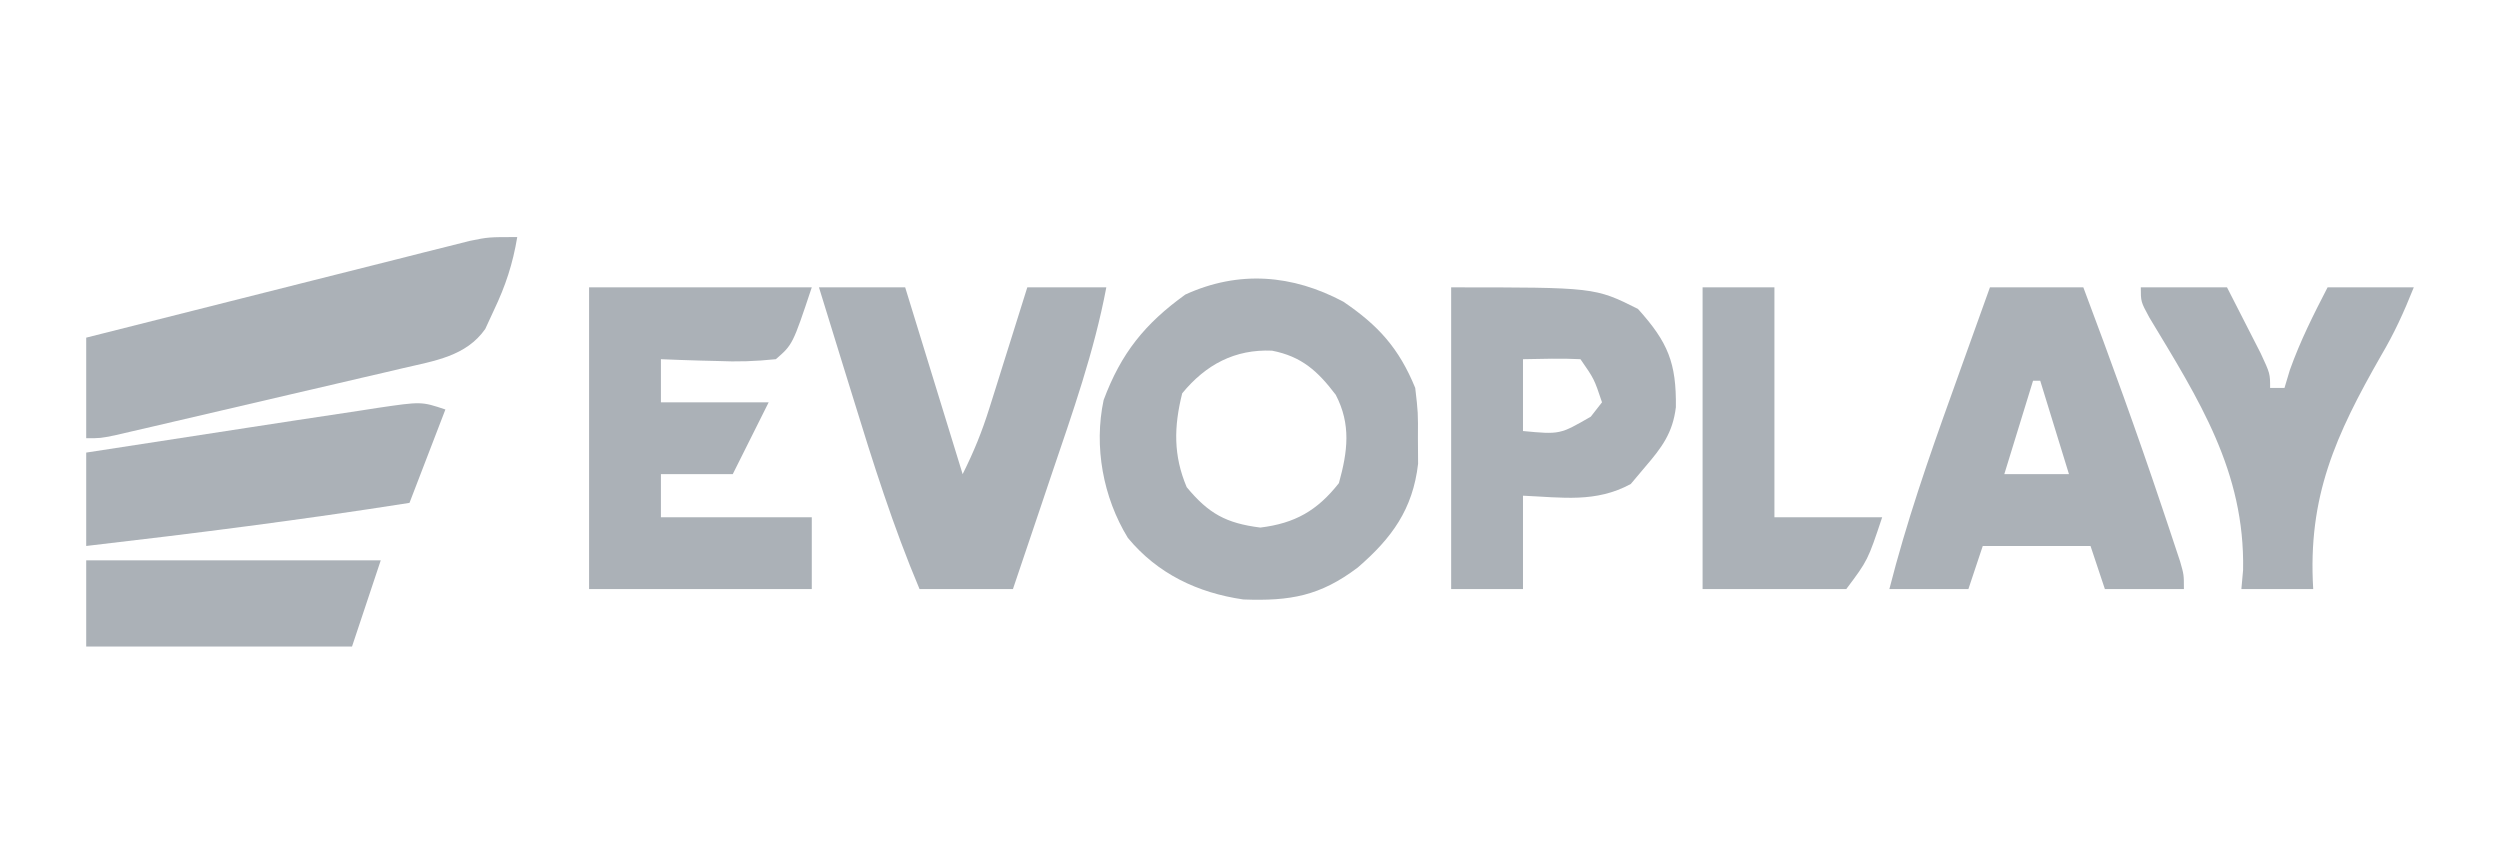
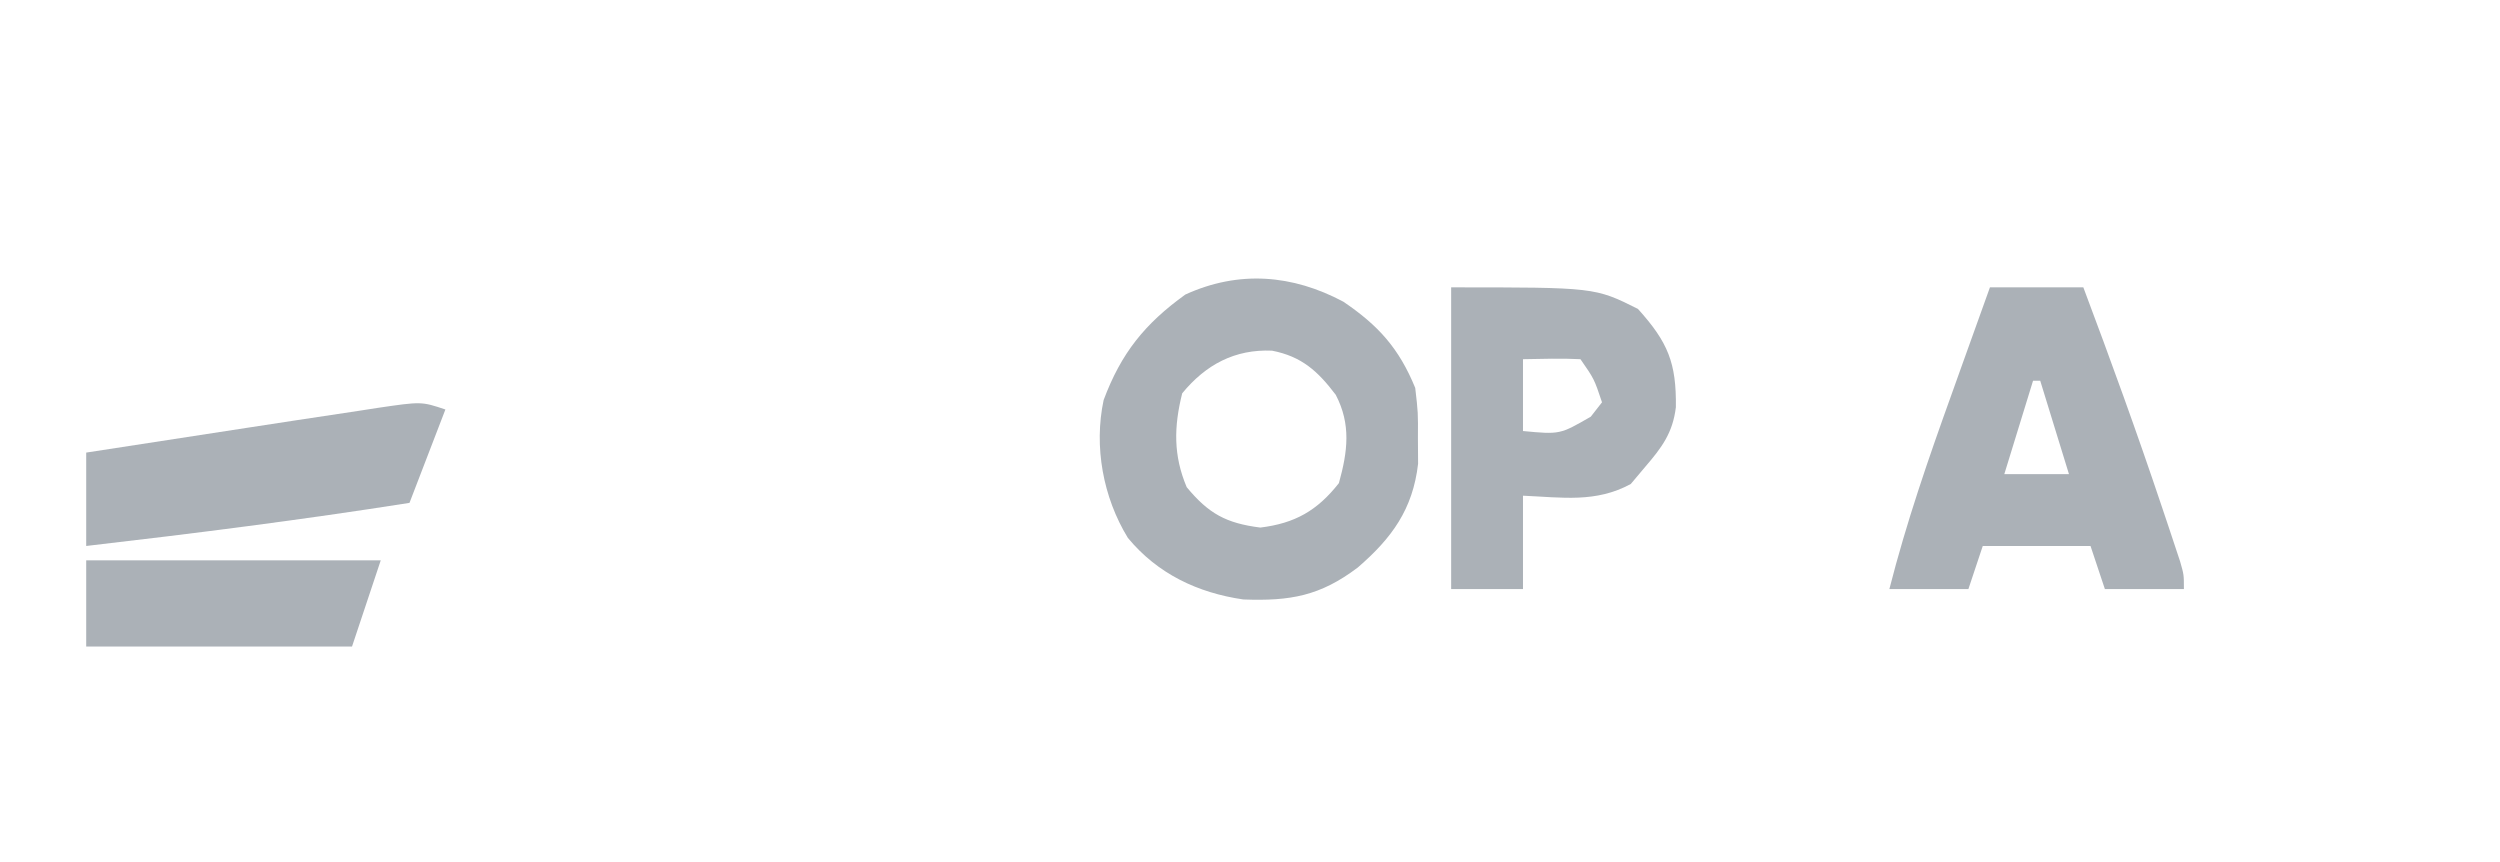
<svg xmlns="http://www.w3.org/2000/svg" version="1.1" width="348" height="120">
  <path d="M0 0 C4.869 3.301 7.743 6.481 10 12 C10.398 15.438 10.398 15.438 10.375 19 C10.387 20.763 10.387 20.763 10.398 22.562 C9.664 28.895 6.745 32.902 2 37 C-3.231 40.95 -7.386 41.691 -13.93 41.445 C-20.282 40.524 -25.866 37.876 -30 32.875 C-33.455 27.231 -34.752 20.164 -33.375 13.688 C-30.945 7.172 -27.646 3.065 -22 -1 C-14.562 -4.396 -7.09 -3.786 0 0 Z M-22.438 12.75 C-23.607 17.428 -23.671 21.412 -21.812 25.812 C-18.755 29.503 -16.332 30.83 -11.562 31.438 C-6.747 30.846 -3.639 29.086 -0.625 25.25 C0.603 20.829 1.08 17.072 -1.062 12.961 C-3.562 9.66 -5.81 7.617 -9.938 6.812 C-15.097 6.595 -19.142 8.738 -22.438 12.75 Z " fill="#ABB1B7" transform="translate(187,42)" />
  <path d="M0 0 C4.29 0 8.58 0 13 0 C16.81 10.133 20.501 20.296 23.938 30.562 C24.244 31.472 24.55 32.382 24.865 33.319 C25.146 34.164 25.426 35.009 25.715 35.879 C25.964 36.627 26.212 37.376 26.469 38.147 C27 40 27 40 27 42 C23.37 42 19.74 42 16 42 C15.34 40.02 14.68 38.04 14 36 C9.05 36 4.1 36 -1 36 C-1.66 37.98 -2.32 39.96 -3 42 C-6.63 42 -10.26 42 -14 42 C-11.634 32.723 -8.554 23.808 -5.312 14.812 C-4.796 13.369 -4.28 11.926 -3.764 10.482 C-2.513 6.987 -1.258 3.493 0 0 Z M6 13 C4.68 17.29 3.36 21.58 2 26 C4.97 26 7.94 26 11 26 C9.68 21.71 8.36 17.42 7 13 C6.67 13 6.34 13 6 13 Z " fill="#ABB1B7" transform="translate(277,40)" />
-   <path d="M0 0 C10.23 0 20.46 0 31 0 C28.347 7.959 28.347 7.959 26 10 C23.13 10.296 20.662 10.379 17.812 10.25 C17.063 10.232 16.313 10.214 15.541 10.195 C13.693 10.148 11.847 10.076 10 10 C10 11.98 10 13.96 10 16 C14.95 16 19.9 16 25 16 C23.35 19.3 21.7 22.6 20 26 C16.7 26 13.4 26 10 26 C10 27.98 10 29.96 10 32 C16.93 32 23.86 32 31 32 C31 35.3 31 38.6 31 42 C20.77 42 10.54 42 0 42 C0 28.14 0 14.28 0 0 Z " fill="#ABB1B7" transform="translate(82,40)" />
-   <path d="M0 0 C3.96 0 7.92 0 12 0 C14.64 8.58 17.28 17.16 20 26 C21.571 22.858 22.685 20.114 23.727 16.797 C24.036 15.817 24.345 14.838 24.664 13.828 C24.981 12.812 25.298 11.797 25.625 10.75 C25.95 9.719 26.275 8.688 26.609 7.625 C27.409 5.084 28.205 2.542 29 0 C32.63 0 36.26 0 40 0 C38.308 8.959 35.296 17.447 32.375 26.062 C31.854 27.611 31.333 29.16 30.812 30.709 C29.546 34.474 28.275 38.238 27 42 C22.71 42 18.42 42 14 42 C10.324 33.291 7.524 24.399 4.75 15.375 C4.287 13.879 3.823 12.383 3.359 10.887 C2.235 7.259 1.116 3.63 0 0 Z " fill="#ABB1B7" transform="translate(114,40)" />
  <path d="M0 0 C20 0 20 0 26 3 C30.201 7.655 31.36 10.533 31.281 16.684 C30.846 20.271 29.325 22.298 27 25 C26.34 25.784 25.68 26.567 25 27.375 C20.127 30.015 15.477 29.241 10 29 C10 33.29 10 37.58 10 42 C6.7 42 3.4 42 0 42 C0 28.14 0 14.28 0 0 Z M10 10 C10 13.3 10 16.6 10 20 C15.137 20.485 15.137 20.485 19.438 18 C19.953 17.34 20.469 16.68 21 16 C19.912 12.75 19.912 12.75 18 10 C15.329 9.859 12.676 9.958 10 10 Z " fill="#ABB1B7" transform="translate(202,40)" />
-   <path d="M0 0 C-0.611 3.702 -1.632 6.803 -3.25 10.188 C-3.647 11.047 -4.044 11.907 -4.453 12.793 C-7.114 16.589 -11.499 17.221 -15.85 18.237 C-16.784 18.457 -17.719 18.677 -18.681 18.904 C-19.677 19.134 -20.673 19.364 -21.699 19.602 C-22.731 19.843 -23.762 20.084 -24.825 20.333 C-26.999 20.841 -29.173 21.347 -31.348 21.851 C-34.687 22.625 -38.024 23.406 -41.361 24.188 C-43.474 24.68 -45.586 25.172 -47.699 25.664 C-48.701 25.898 -49.703 26.133 -50.736 26.374 C-51.66 26.588 -52.585 26.802 -53.538 27.022 C-54.353 27.211 -55.169 27.401 -56.009 27.596 C-58 28 -58 28 -60 28 C-60 23.38 -60 18.76 -60 14 C-52.769 12.17 -45.537 10.343 -38.303 8.524 C-34.944 7.679 -31.585 6.832 -28.228 5.981 C-24.367 5.003 -20.504 4.033 -16.641 3.062 C-14.834 2.603 -14.834 2.603 -12.991 2.135 C-11.31 1.714 -11.31 1.714 -9.595 1.285 C-8.609 1.036 -7.623 0.788 -6.607 0.531 C-4 0 -4 0 0 0 Z " fill="#ABB1B7" transform="translate(72,33)" />
-   <path d="M0 0 C3.96 0 7.92 0 12 0 C13.005 1.956 14.004 3.915 15 5.875 C15.557 6.966 16.114 8.056 16.688 9.18 C18 12 18 12 18 14 C18.66 14 19.32 14 20 14 C20.247 13.175 20.495 12.35 20.75 11.5 C22.195 7.453 24.026 3.816 26 0 C29.96 0 33.92 0 38 0 C36.596 3.509 35.317 6.33 33.434 9.52 C27.127 20.566 23.216 29.113 24 42 C20.7 42 17.4 42 14 42 C14.118 40.685 14.118 40.685 14.238 39.344 C14.503 25.628 8.11 15.68 1.177 4.176 C0 2 0 2 0 0 Z " fill="#ABB1B7" transform="translate(298,40)" />
  <path d="M0 0 C-1.65 4.29 -3.3 8.58 -5 13 C-19.962 15.357 -34.955 17.261 -50 19 C-50 14.71 -50 10.42 -50 6 C-42.513 4.836 -35.024 3.681 -27.533 2.539 C-25.274 2.194 -23.015 1.848 -20.756 1.5 C-17.859 1.055 -14.961 0.62 -12.062 0.188 C-11.188 0.052 -10.314 -0.084 -9.413 -0.224 C-3.344 -1.115 -3.344 -1.115 0 0 Z " fill="#ABB1B7" transform="translate(62,57)" />
-   <path d="M0 0 C3.3 0 6.6 0 10 0 C10 10.56 10 21.12 10 32 C14.95 32 19.9 32 25 32 C23 38 23 38 20 42 C13.4 42 6.8 42 0 42 C0 28.14 0 14.28 0 0 Z " fill="#ABB1B7" transform="translate(237,40)" />
  <path d="M0 0 C13.53 0 27.06 0 41 0 C39.68 3.96 38.36 7.92 37 12 C24.79 12 12.58 12 0 12 C0 8.04 0 4.08 0 0 Z " fill="#ABB1B7" transform="translate(12,78)" />
</svg>